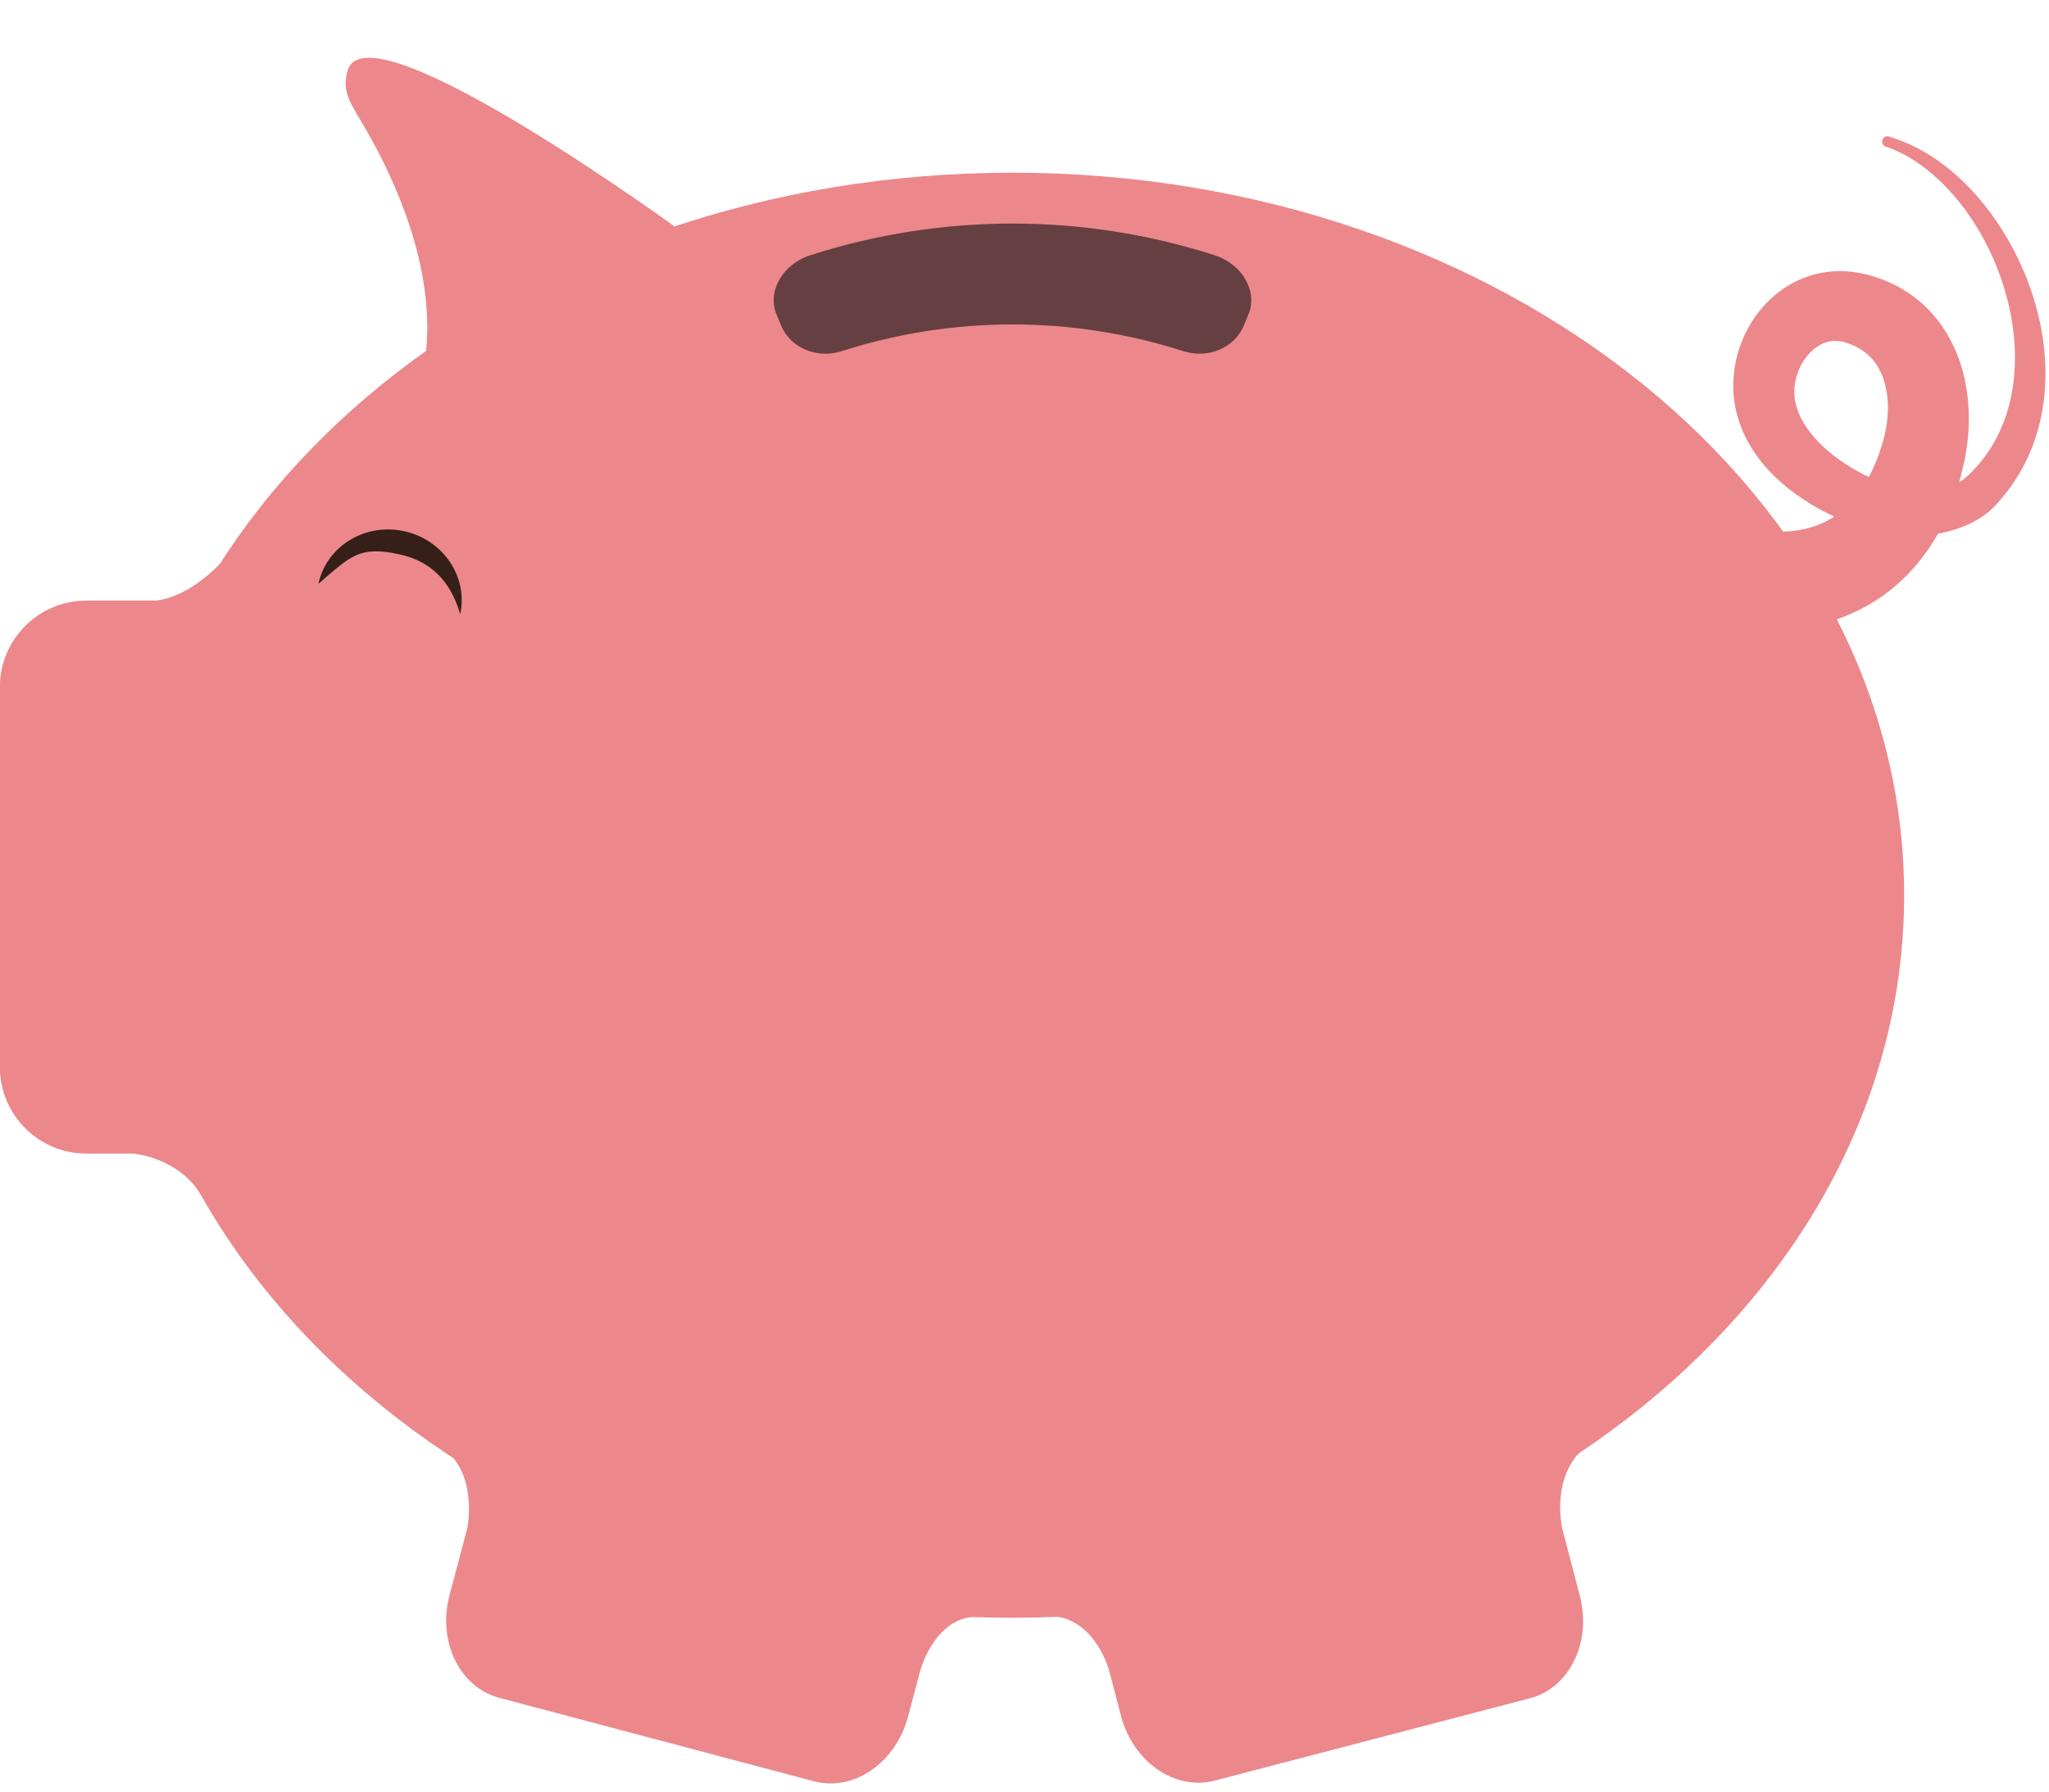
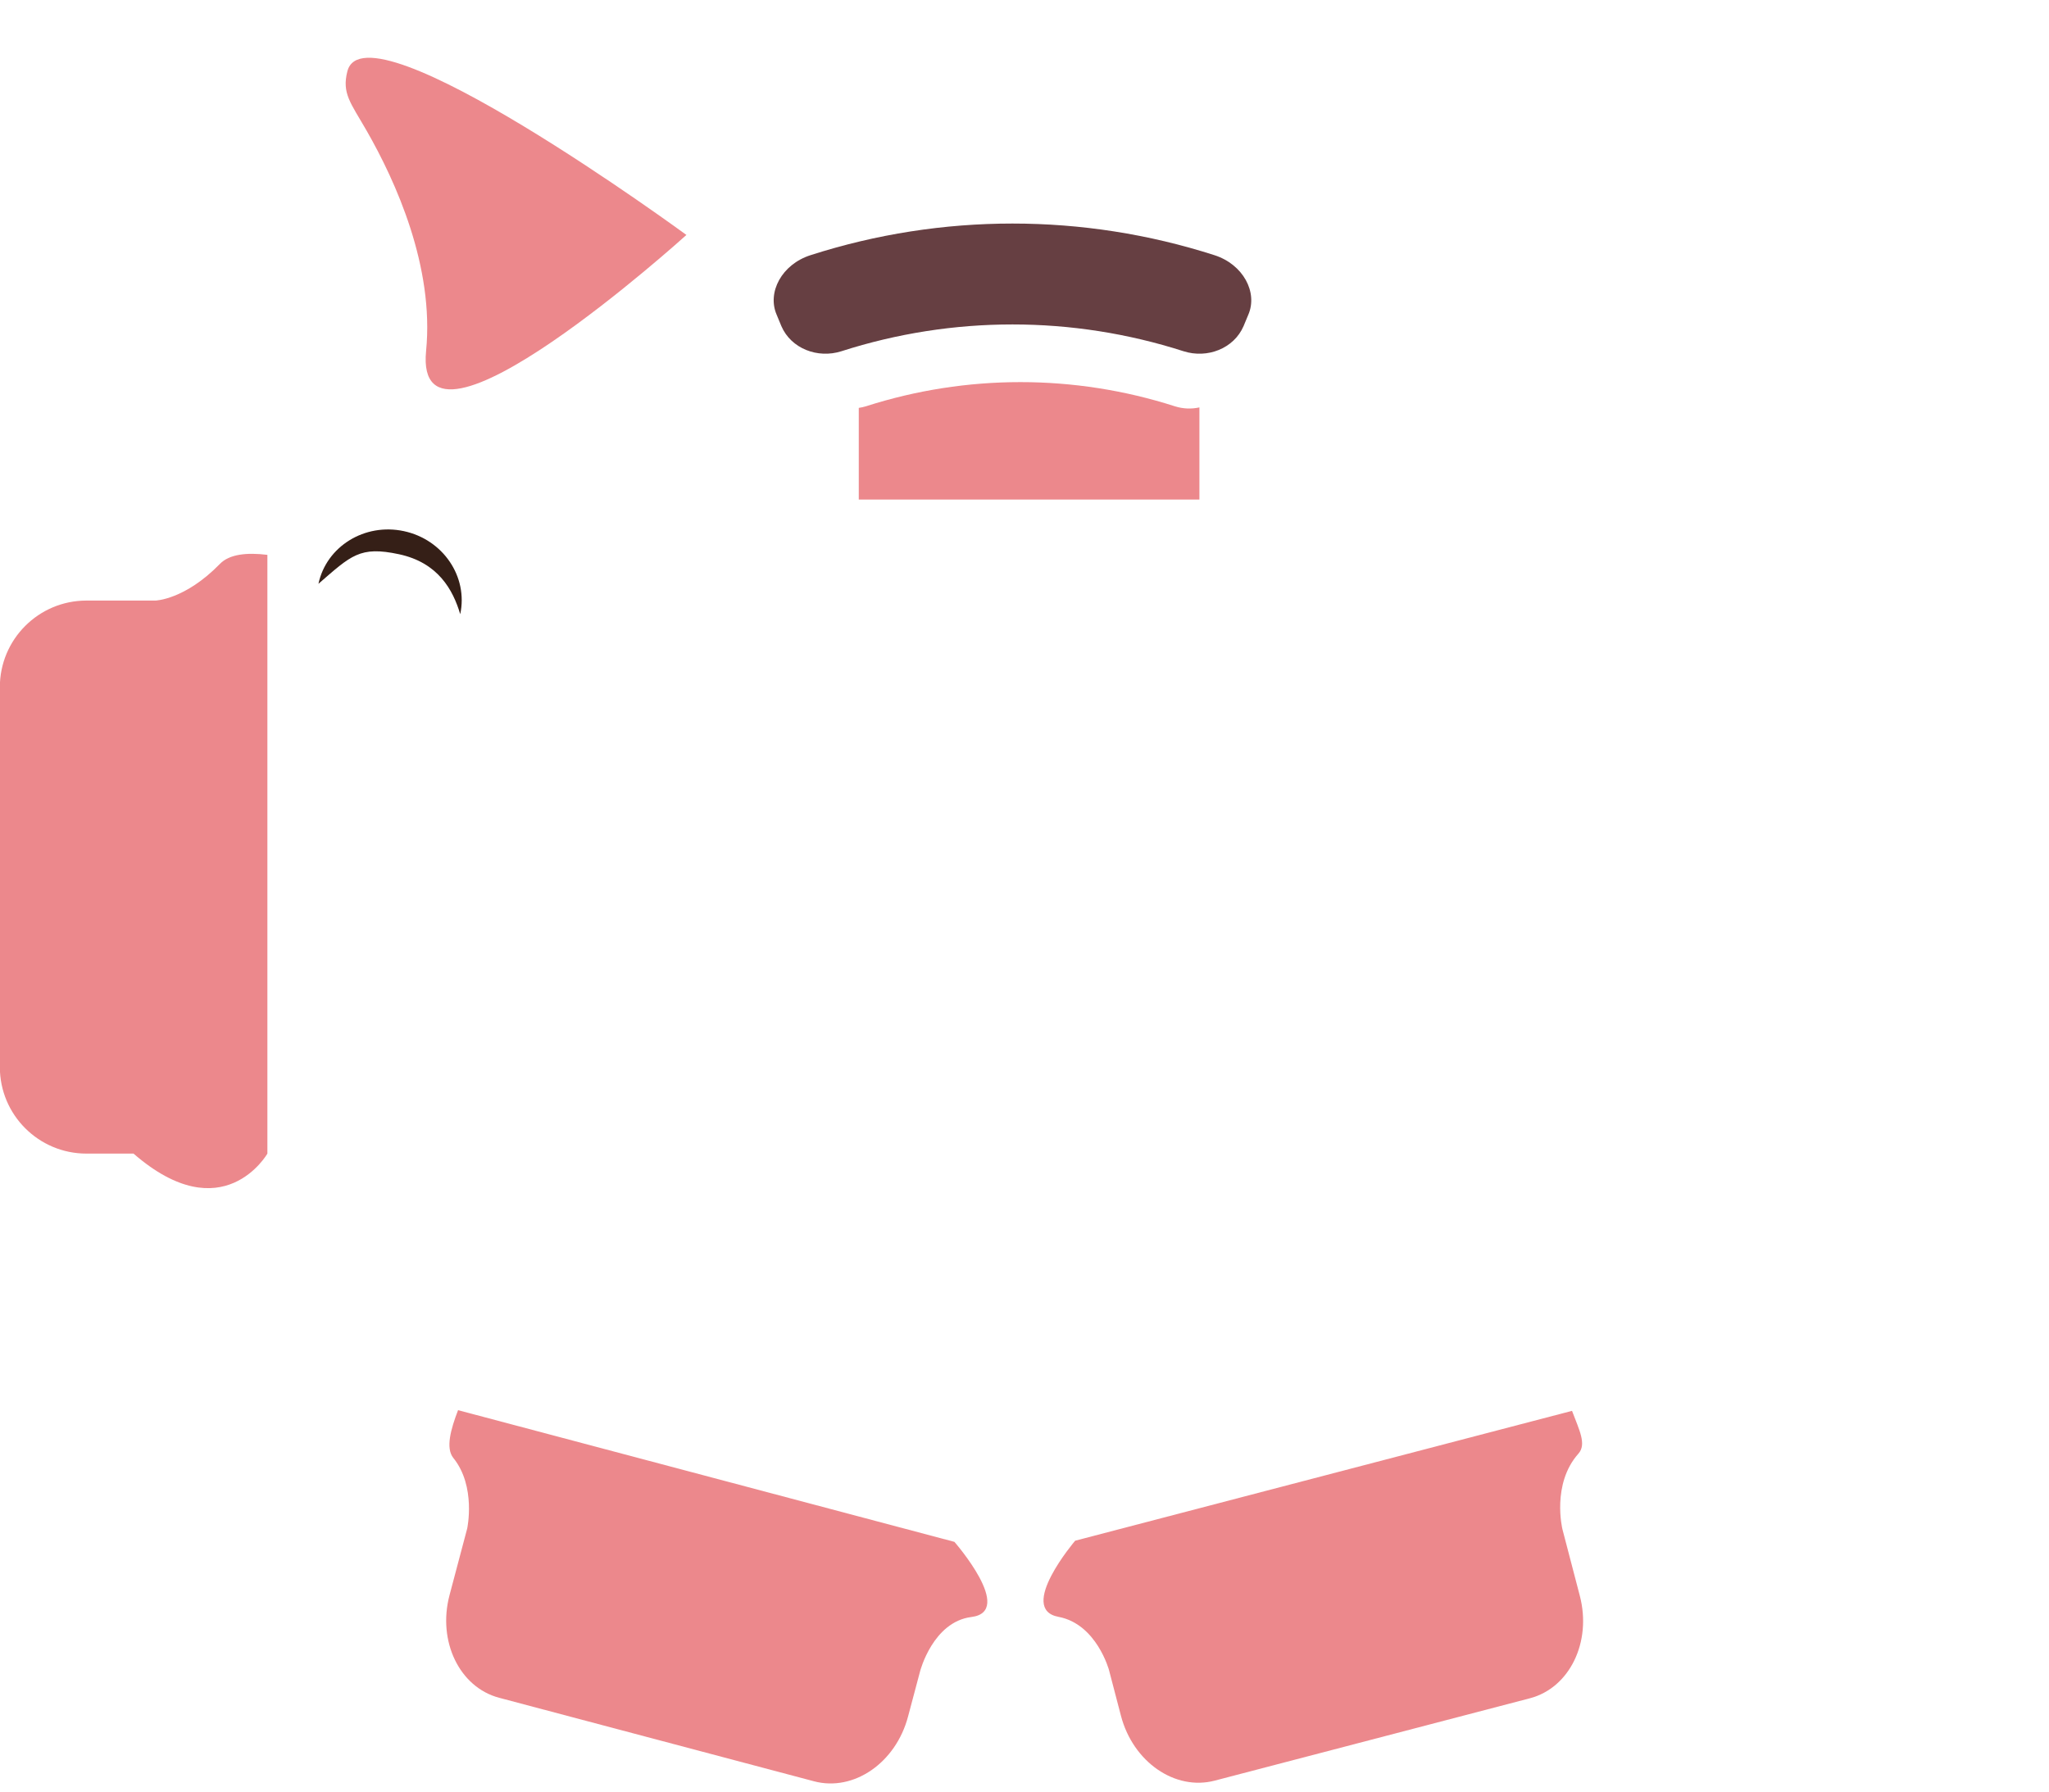
<svg xmlns="http://www.w3.org/2000/svg" height="244.7" preserveAspectRatio="xMidYMid meet" version="1.0" viewBox="73.0 86.9 279.7 244.7" width="279.7" zoomAndPan="magnify">
  <g>
    <g id="change1_1">
-       <path d="M 332.926 209.137 C 332.926 263.621 278.43 307.793 211.207 307.793 C 143.988 307.793 89.492 263.621 89.492 209.137 C 89.492 154.648 143.988 110.48 211.207 110.48 C 278.43 110.48 332.926 154.648 332.926 209.137" fill="#ec888c" />
-     </g>
+       </g>
    <g id="change1_2">
-       <path d="M 109.5 162.66 C 106.699 162.316 104.312 162.562 103.023 163.891 C 98.227 168.812 94.211 168.902 94.211 168.902 L 84.801 168.902 C 78.273 168.902 72.98 174.195 72.98 180.723 L 72.98 232.594 C 72.98 239.121 78.273 244.414 84.801 244.414 L 91.227 244.414 C 91.227 244.414 97.328 244.93 100.383 249.98 C 103.438 255.031 109.5 244.414 109.5 244.414 L 109.5 162.66" fill="#ec888c" />
+       <path d="M 109.5 162.66 C 106.699 162.316 104.312 162.562 103.023 163.891 C 98.227 168.812 94.211 168.902 94.211 168.902 L 84.801 168.902 C 78.273 168.902 72.98 174.195 72.98 180.723 L 72.98 232.594 C 72.98 239.121 78.273 244.414 84.801 244.414 L 91.227 244.414 C 103.438 255.031 109.5 244.414 109.5 244.414 L 109.5 162.66" fill="#ec888c" />
    </g>
    <g id="change1_3">
      <path d="M 135.527 279.445 C 134.523 282.074 133.805 284.641 134.887 285.977 C 138.016 289.844 136.777 295.598 136.777 295.598 L 134.367 304.688 C 132.691 310.996 135.723 317.277 141.129 318.715 L 184.125 330.121 C 189.535 331.555 195.277 327.605 196.949 321.293 L 198.602 315.082 C 198.602 315.082 200.34 308.348 205.598 307.688 C 211.605 306.938 203.281 297.426 203.281 297.426 L 135.527 279.445" fill="#ec888c" />
    </g>
    <g id="change1_4">
      <path d="M 287.59 279.539 C 288.582 282.176 289.602 284.094 288.465 285.379 C 284.77 289.527 286.277 295.688 286.277 295.688 L 288.652 304.785 C 290.309 311.102 287.258 317.367 281.84 318.785 L 238.809 330.031 C 233.391 331.445 227.66 327.477 226.012 321.16 L 224.387 314.941 C 224.387 314.941 222.695 308.641 217.484 307.664 C 211.812 306.602 219.766 297.27 219.766 297.27 L 287.59 279.539" fill="#ec888c" />
    </g>
    <g id="change1_5">
      <path d="M 123.07 104.785 C 127.012 111.668 132.297 123.312 131.164 134.812 C 129.406 152.754 166.699 118.98 166.699 118.98 C 166.699 118.98 122.91 86.863 120.418 96.637 C 119.648 99.66 120.859 100.93 123.07 104.785" fill="#ec888c" />
    </g>
    <g id="change2_1">
      <path d="M 242.754 131.426 C 241.426 134.5 237.801 135.891 234.562 134.859 C 219.379 129.98 203.039 129.98 187.855 134.859 C 184.613 135.891 180.984 134.5 179.66 131.426 C 179.445 130.91 179.234 130.395 179.02 129.879 C 177.691 126.812 179.715 123 183.641 121.742 C 201.562 115.984 220.852 115.984 238.777 121.742 C 242.699 123 244.727 126.812 243.398 129.879 C 243.188 130.395 242.973 130.91 242.754 131.426" fill="#663f42" />
    </g>
    <g id="change3_1">
      <path d="M 135.824 170.762 C 134.832 167.43 132.805 163.719 127.457 162.574 C 122.113 161.43 120.949 162.73 116.469 166.613 C 117.562 161.496 122.789 158.277 128.129 159.422 C 133.48 160.566 136.922 165.641 135.824 170.762" fill="#351f17" />
    </g>
    <g id="change1_6">
-       <path d="M 303.367 156.133 C 303.367 156.133 303.531 156.211 303.848 156.355 C 304.004 156.434 304.199 156.523 304.434 156.633 C 304.547 156.688 304.668 156.742 304.801 156.805 C 304.902 156.848 305.012 156.895 305.129 156.945 C 305.574 157.152 306.199 157.406 306.969 157.707 C 307.723 157.98 308.594 158.293 309.57 158.562 C 311.512 159.098 313.902 159.574 316.434 159.492 C 318.965 159.41 321.551 158.781 323.84 157.129 C 326.145 155.508 328.188 152.617 329.543 148.73 C 329.695 148.27 329.848 147.801 329.996 147.332 L 330.219 146.496 C 330.262 146.309 330.312 146.113 330.359 145.867 C 330.559 144.93 330.676 143.969 330.699 143.02 C 330.766 141.113 330.445 139.254 329.746 137.754 C 329.047 136.242 328.004 135.098 326.441 134.285 C 326.059 134.074 325.621 133.914 325.18 133.75 C 325.297 133.77 324.453 133.535 324.52 133.566 L 324.383 133.527 L 324.129 133.488 C 323.453 133.395 322.82 133.449 322.16 133.676 C 320.855 134.113 319.445 135.414 318.672 137.133 C 318.277 137.98 318.027 138.906 317.957 139.812 C 317.926 140.27 317.926 140.719 317.977 141.152 C 317.98 141.188 317.938 140.961 317.961 141.09 L 317.969 141.156 L 318.039 141.555 C 318.07 141.77 318.094 141.824 318.109 141.91 C 318.129 142.062 318.211 142.324 318.27 142.555 C 318.84 144.43 320.18 146.328 321.953 147.957 C 323.727 149.594 325.887 150.984 328.164 152.07 C 328.734 152.344 329.316 152.59 329.898 152.82 C 330.191 152.938 330.484 153.051 330.777 153.152 L 331.582 153.422 L 332.09 153.562 L 332.406 153.633 C 332.582 153.684 332.922 153.719 333.172 153.766 C 333.727 153.828 334.297 153.883 334.867 153.883 C 337.152 153.922 339.551 153.379 340.973 152.402 C 342.547 151.133 344.156 149.184 345.258 147.207 C 346.387 145.195 347.148 143.012 347.578 140.789 C 348.445 136.336 348.039 131.824 347.031 127.855 C 346.016 123.863 344.402 120.359 342.602 117.512 C 340.797 114.652 338.809 112.434 336.98 110.848 C 335.148 109.258 333.496 108.273 332.336 107.707 C 331.176 107.129 330.504 106.957 330.504 106.957 L 330.477 106.949 C 330.082 106.852 329.844 106.449 329.941 106.059 C 330.039 105.66 330.438 105.422 330.836 105.52 L 330.949 105.562 C 330.949 105.562 331.121 105.637 331.469 105.746 C 331.812 105.867 332.32 106.039 332.969 106.305 C 334.266 106.824 336.117 107.754 338.215 109.32 C 340.301 110.883 342.605 113.105 344.766 116.031 C 346.918 118.953 348.934 122.586 350.363 126.871 C 351.773 131.148 352.641 136.133 352.008 141.477 C 351.691 144.137 350.973 146.871 349.742 149.488 C 349.129 150.797 348.391 152.07 347.531 153.281 C 347.105 153.891 346.652 154.465 346.129 155.074 C 345.855 155.402 345.664 155.602 345.43 155.863 C 345.168 156.164 344.77 156.508 344.43 156.816 C 342.988 157.98 341.422 158.699 339.855 159.203 C 338.285 159.699 336.695 159.973 335.074 160.078 C 334.266 160.141 333.441 160.133 332.605 160.098 C 332.164 160.051 331.805 160.047 331.293 159.965 L 330.574 159.852 L 330.062 159.746 L 329.934 159.723 L 329.691 159.66 L 329.406 159.59 L 328.84 159.441 C 328.461 159.34 328.086 159.23 327.715 159.109 C 326.969 158.875 326.227 158.625 325.496 158.34 C 322.578 157.195 319.754 155.684 317.145 153.621 C 314.566 151.566 312.133 148.871 310.707 145.32 C 310.539 144.871 310.379 144.457 310.227 143.906 C 310.148 143.648 310.07 143.355 310.039 143.219 L 309.977 142.957 L 309.941 142.824 L 309.926 142.762 L 309.887 142.562 C 309.691 141.582 309.602 140.594 309.598 139.609 C 309.594 137.648 309.953 135.723 310.621 133.914 C 311.945 130.324 314.562 126.992 318.473 125.156 C 320.41 124.262 322.629 123.828 324.758 123.93 L 325.551 123.98 C 325.84 124.012 326.145 124.059 326.445 124.105 C 327.207 124.238 327.031 124.199 327.828 124.387 C 328.719 124.629 329.609 124.895 330.484 125.273 C 332.238 125.992 333.918 127.051 335.379 128.34 C 336.828 129.641 338.047 131.172 338.965 132.797 C 340.816 136.062 341.574 139.543 341.73 142.812 C 341.809 144.453 341.73 146.062 341.527 147.633 C 341.48 148.008 341.414 148.434 341.34 148.863 L 341.152 149.871 C 340.977 150.605 340.801 151.34 340.625 152.066 C 339.871 154.863 338.793 157.605 337.32 160.148 C 335.863 162.699 333.938 165.016 331.738 166.898 C 329.547 168.801 327.055 170.188 324.609 171.141 C 322.156 172.098 319.742 172.613 317.516 172.852 C 313.039 173.328 309.316 172.816 306.371 172.238 C 304.895 171.945 303.613 171.602 302.512 171.281 C 301.43 170.953 300.488 170.648 299.684 170.348 C 298.344 169.844 297.633 169.57 297.633 169.57 C 293.855 168.145 291.949 163.922 293.379 160.145 C 294.809 156.367 299.023 154.465 302.805 155.895 C 302.977 155.957 303.145 156.027 303.312 156.105 L 303.367 156.133" fill="#ec888c" />
-     </g>
+       </g>
    <g id="change1_7">
      <path d="M 236.727 155.109 L 236.727 142.527 C 235.648 142.766 234.492 142.73 233.387 142.379 C 219.672 137.973 204.91 137.973 191.195 142.379 C 190.875 142.48 190.551 142.543 190.227 142.594 L 190.227 155.109 L 236.727 155.109" fill="#ec888c" />
    </g>
  </g>
</svg>